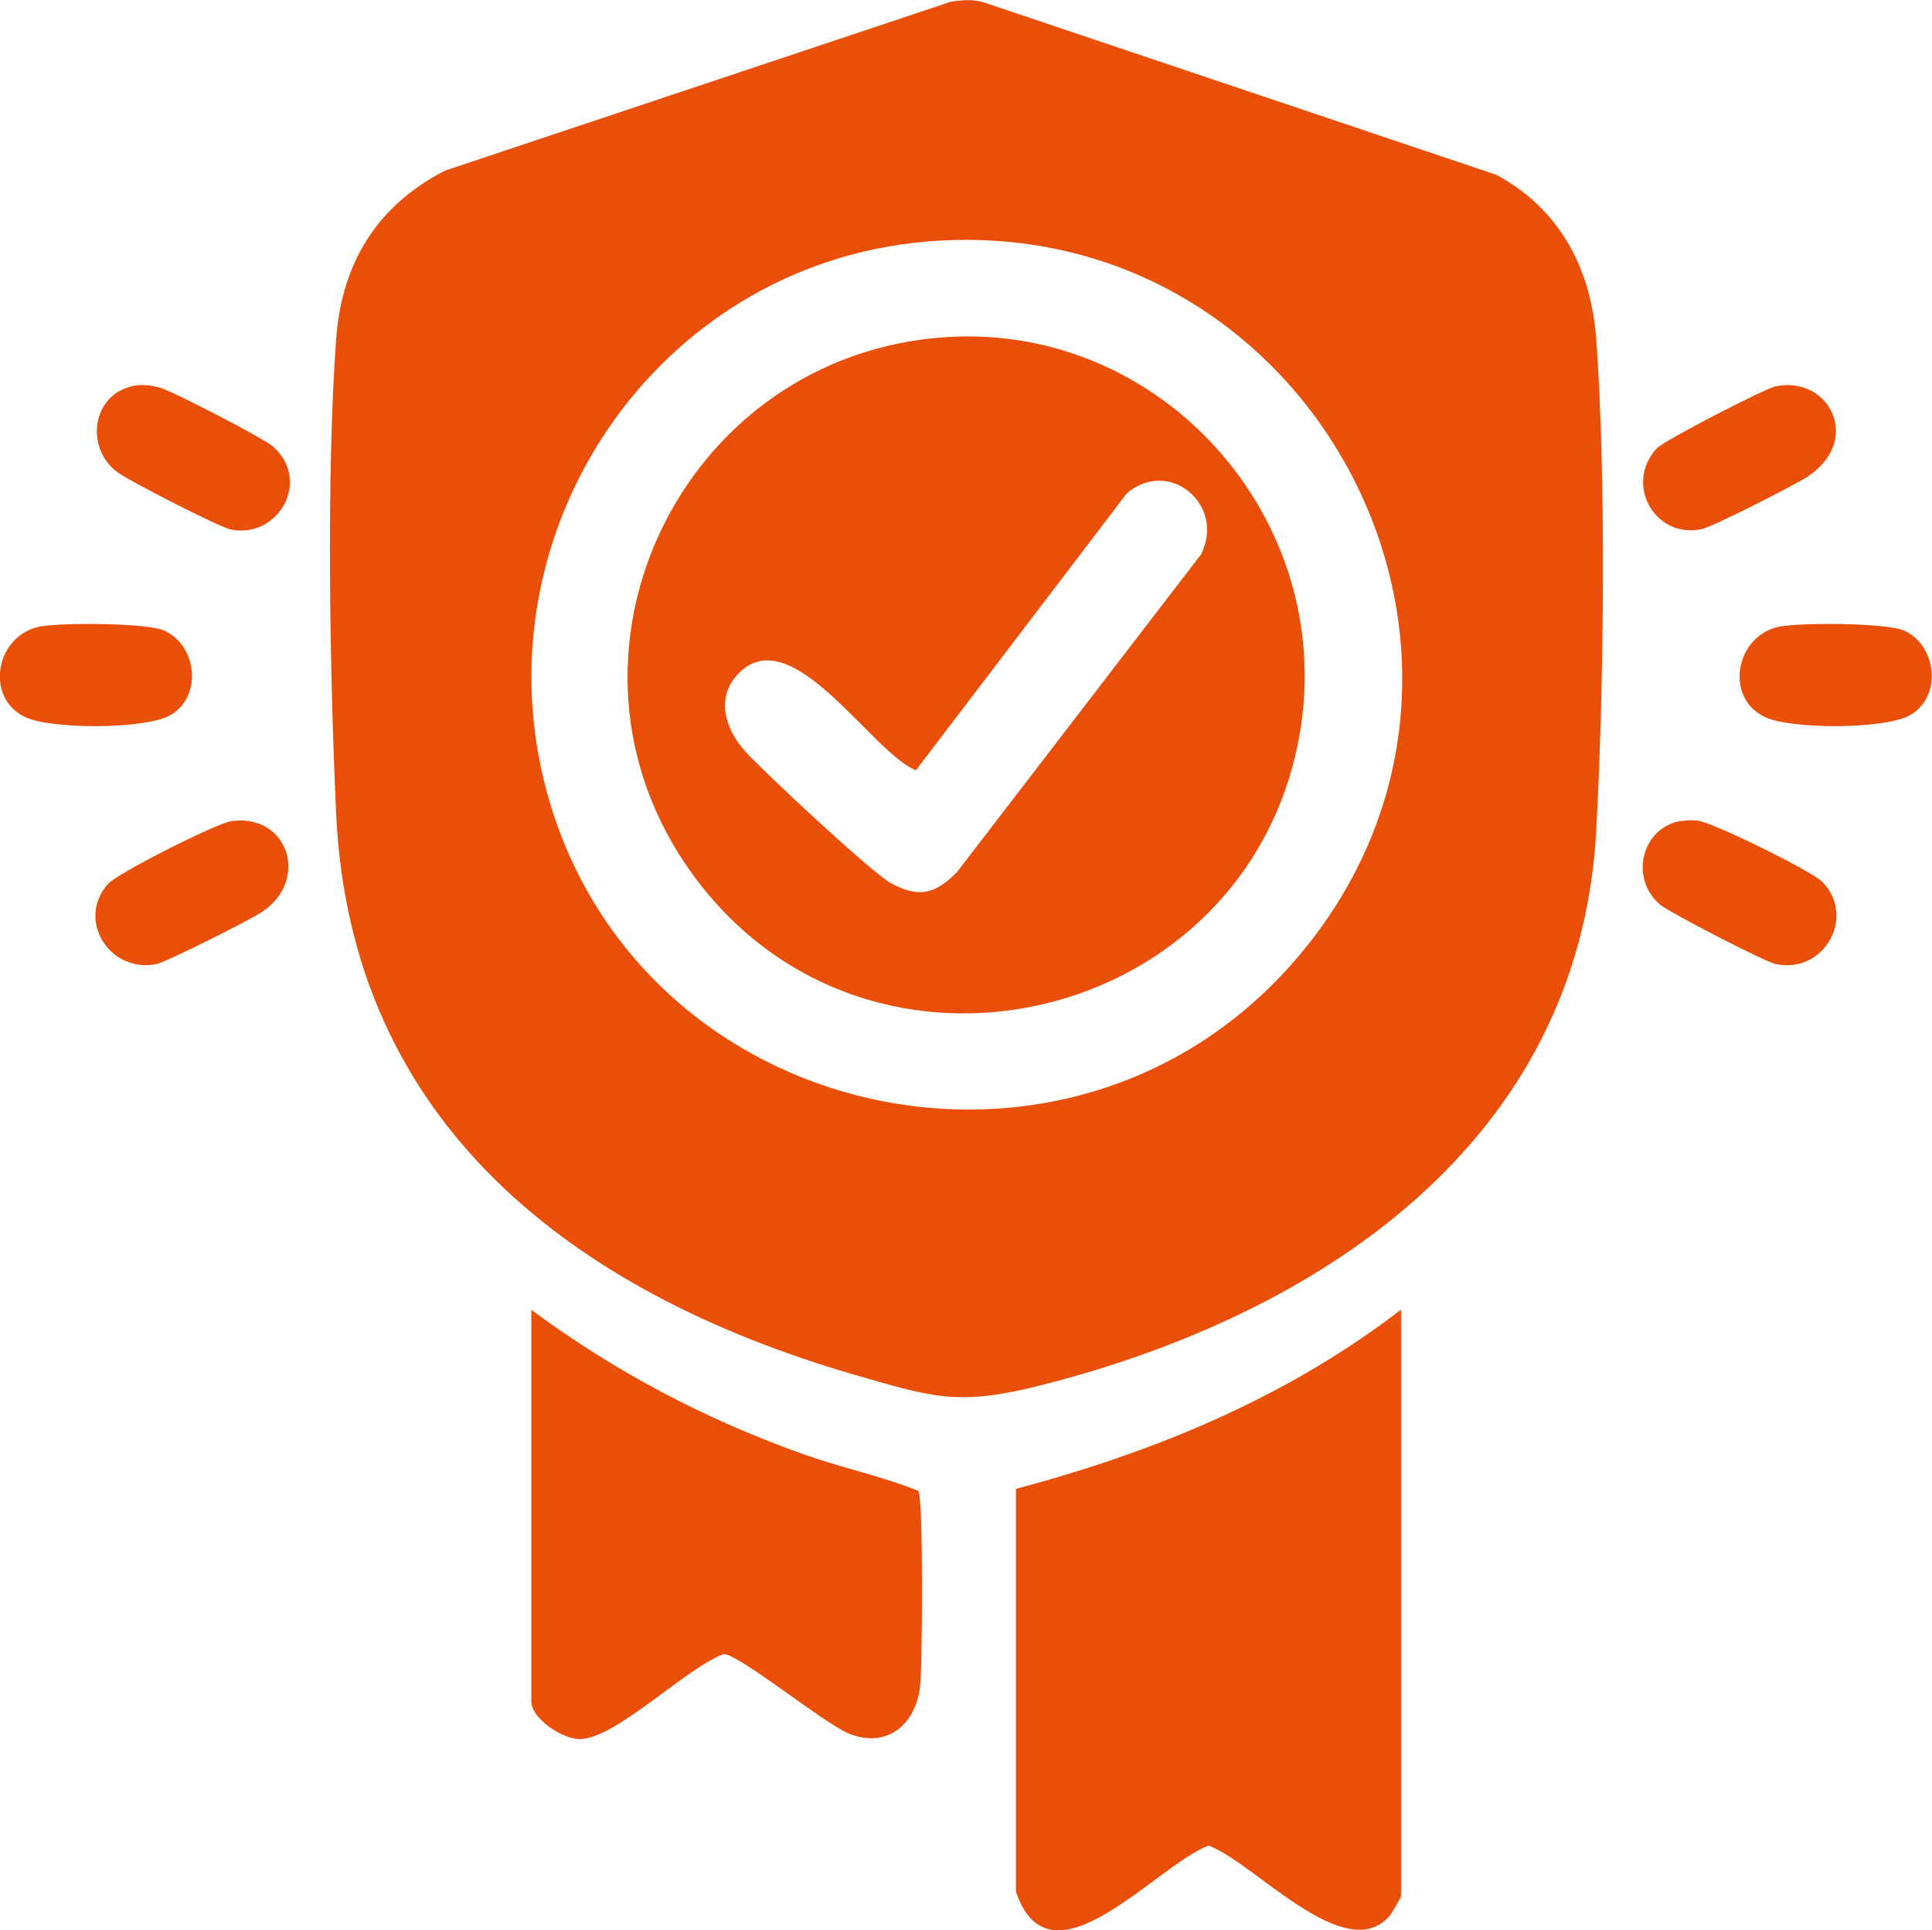
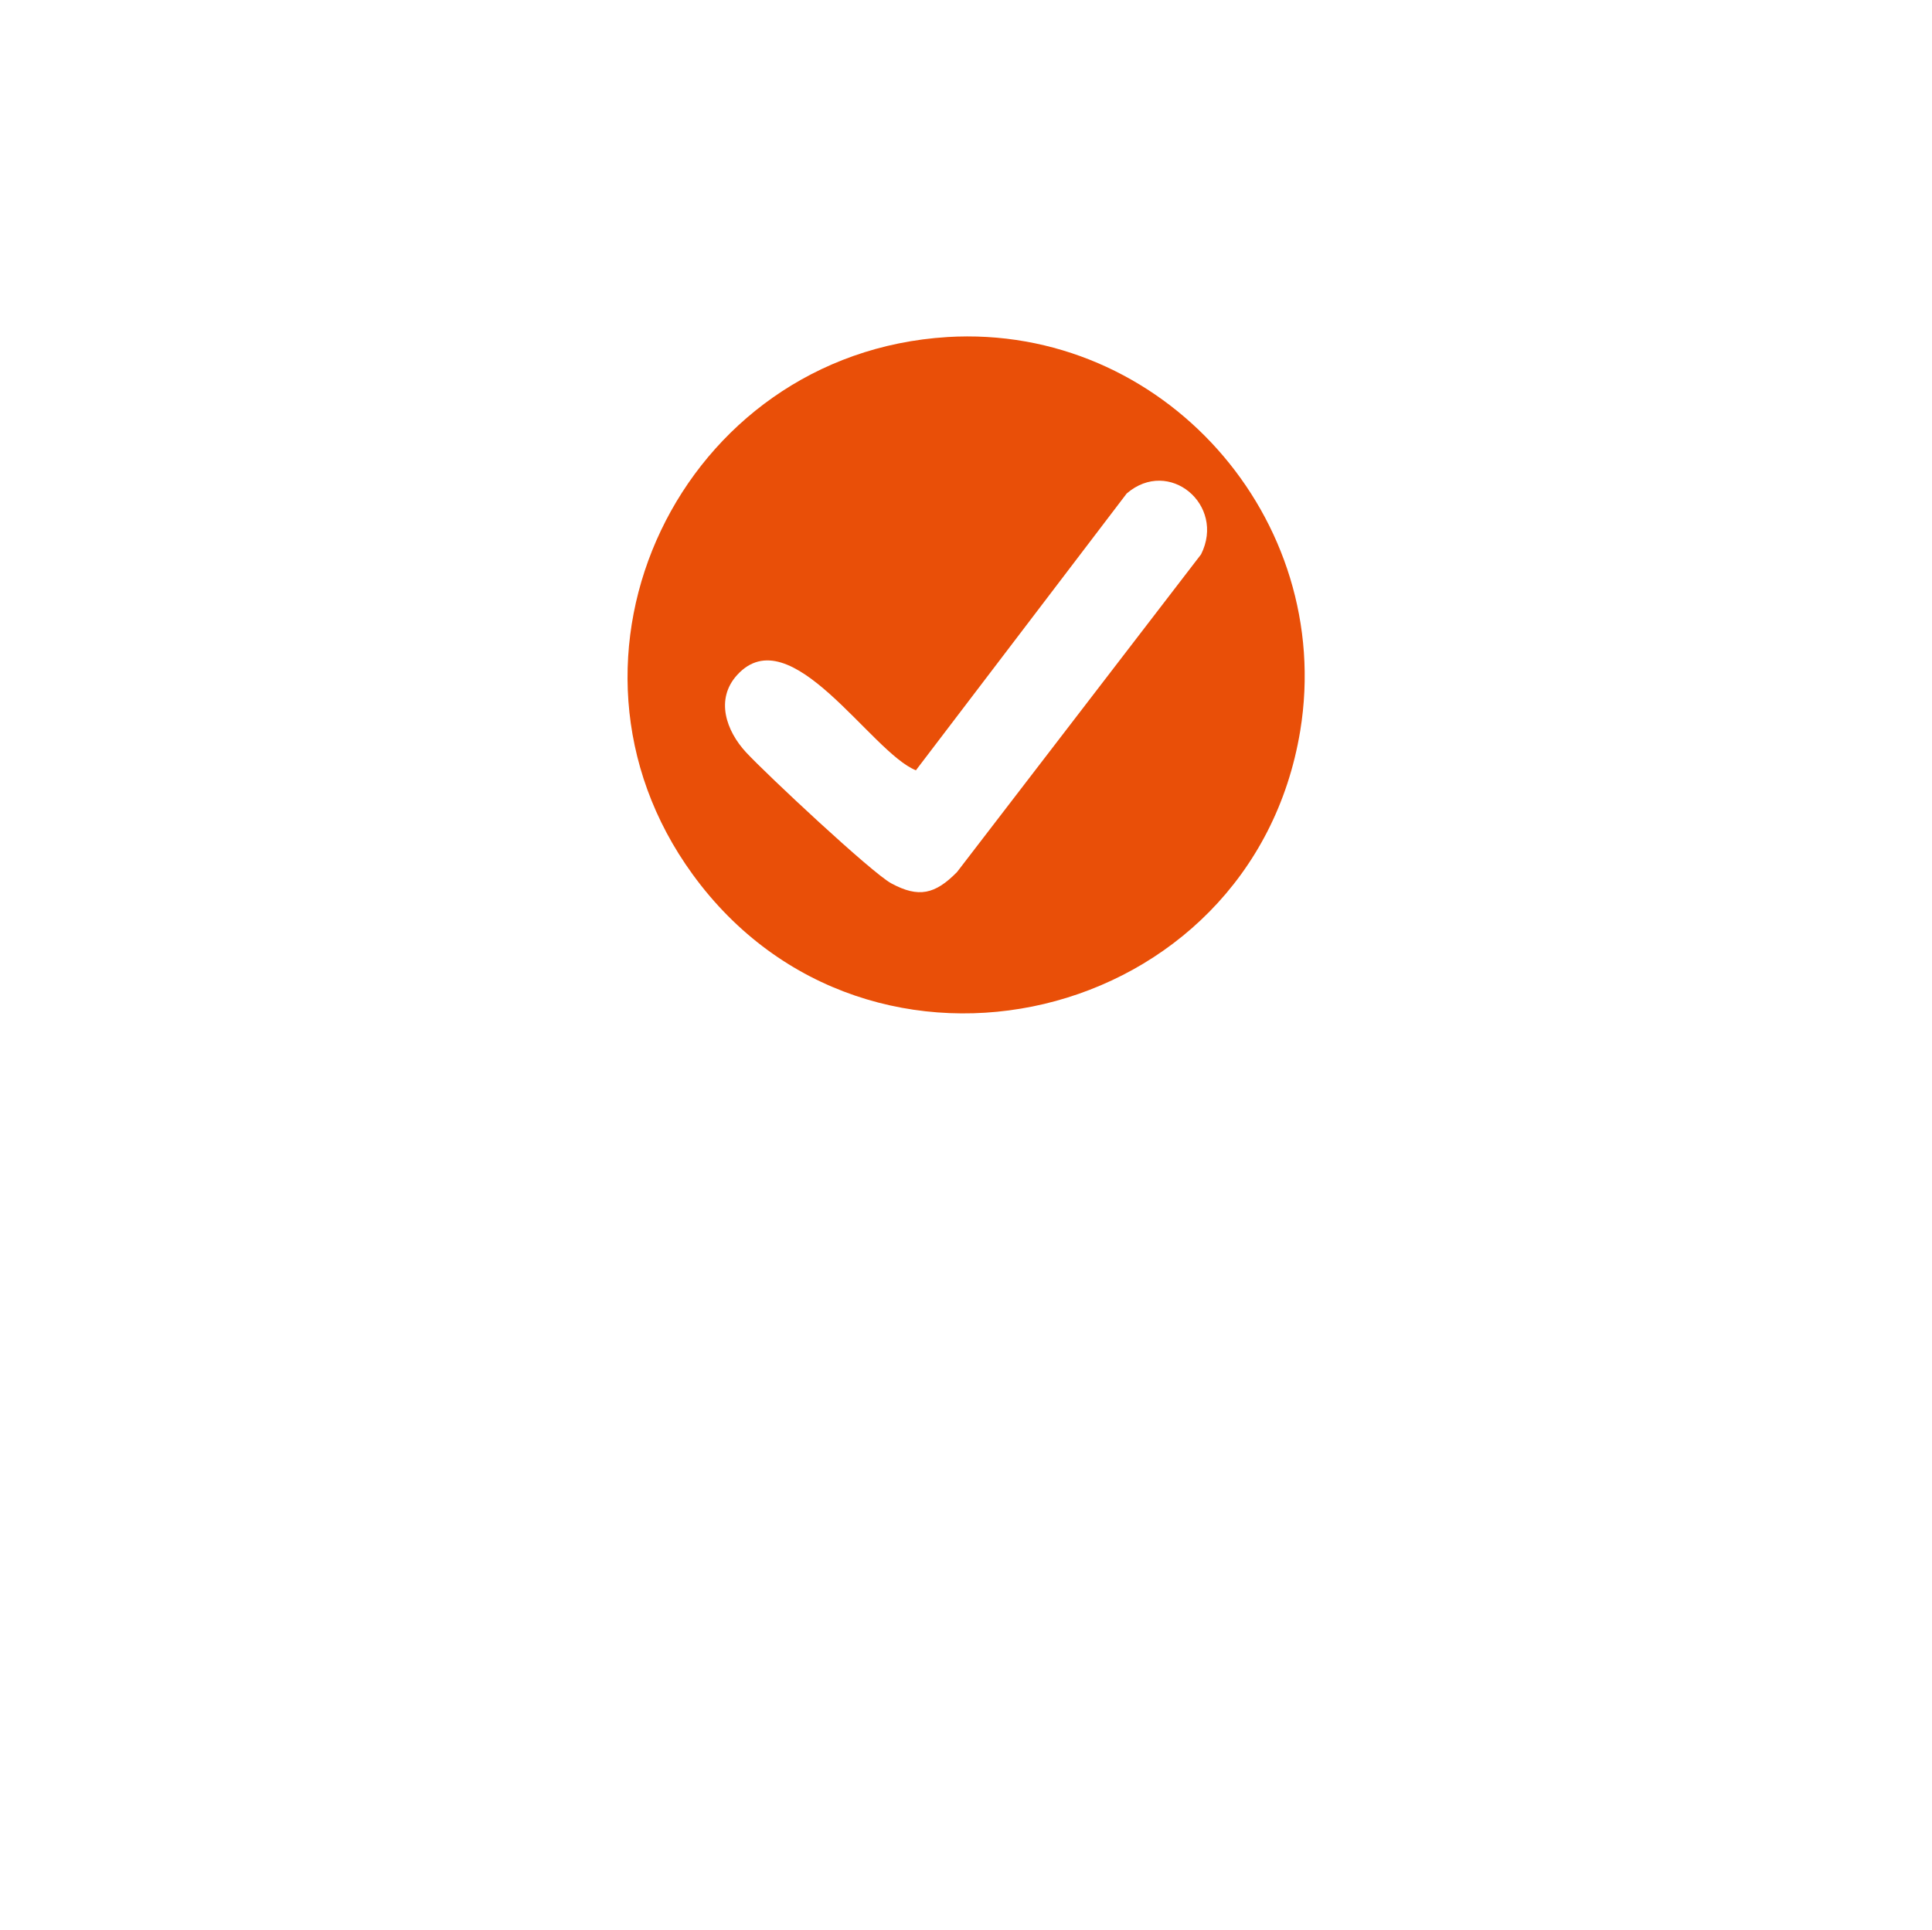
<svg xmlns="http://www.w3.org/2000/svg" data-name="Слой 2" viewBox="0 0 60 59.96">
  <g data-name="Слой 1">
    <g data-name="certified" fill="#e94f08">
-       <path d="M29.54.05c.35-.05.69-.08 1.03.03l15.9 5.35c1.95 1.05 2.93 2.88 3.1 5.07.32 4.38.24 10.92 0 15.34-.54 9.67-8.63 15.02-17.28 17.2-2.54.64-3.31.37-5.77-.34-8.68-2.53-15.63-7.77-16.08-17.41-.2-4.35-.31-10.49 0-14.78.18-2.36 1.28-4.13 3.38-5.21L29.54.05Zm-.83 7.46c-8.37.75-13.93 9.05-11.72 17.12 2.82 10.29 16.21 13.3 23.22 5.21 8-9.23.61-23.41-11.5-22.33Zm14.8 51.39c-.01.06-.3.55-.36.62-1.39 1.57-4.22-1.69-5.62-2.19-1.66.64-4.92 4.57-5.98 1.43V46.25c4.31-1.15 8.42-2.84 11.96-5.57V58.9ZM16.49 40.68c2.64 1.95 5.41 3.41 8.51 4.51 1.16.41 2.4.67 3.52 1.12.16.26.13 5.46.05 6.11-.15 1.19-1.07 1.91-2.23 1.42-.77-.32-3.4-2.47-3.87-2.46-1.18.45-3.24 2.53-4.39 2.64-.57.05-1.58-.63-1.58-1.17V40.68ZM52.2 25.51c.18-.03.33-.04.51-.02.46.04 3.54 1.56 3.88 1.9 1.06 1.08.07 2.86-1.43 2.56-.33-.06-3.35-1.62-3.63-1.87-.94-.84-.52-2.38.67-2.58Zm-45.03 0c1.75-.26 2.47 1.8.98 2.81-.35.24-2.99 1.57-3.3 1.63-1.44.28-2.49-1.36-1.5-2.49.29-.33 3.36-1.88 3.82-1.95ZM4.07 12c.32-.07.58-.04.89.04.38.1 3.22 1.57 3.52 1.83 1.2 1.07.16 2.87-1.31 2.58-.33-.06-3.24-1.55-3.55-1.8-1.01-.8-.71-2.38.45-2.64Zm51.08 0c1.65-.34 2.71 1.67.98 2.81-.38.25-2.96 1.57-3.3 1.63-1.45.29-2.39-1.41-1.38-2.51.22-.24 3.35-1.86 3.7-1.93ZM1.26 19.46c.65-.12 3.34-.12 3.87.14 1.01.49 1.15 2.06.15 2.62-.78.44-3.71.44-4.51.05-1.27-.62-.89-2.56.49-2.81Zm54.03 0c.65-.12 3.34-.12 3.87.14 1.01.49 1.15 2.06.15 2.62-.78.44-3.71.44-4.51.05-1.27-.62-.89-2.56.49-2.81Z" />
      <path d="M29.41 10.47c6.69-.41 12.05 5.63 10.97 12.23-1.51 9.15-13.4 11.99-18.87 4.46-4.9-6.74-.36-16.18 7.91-16.69Zm-.96 13.46c-1.4-.55-3.9-4.79-5.56-2.96-.68.75-.34 1.73.28 2.4s3.91 3.75 4.51 4.07c.85.46 1.36.34 2.04-.35l7.58-9.87c.77-1.54-1-3.02-2.31-1.89l-6.54 8.59Z" />
    </g>
  </g>
</svg>